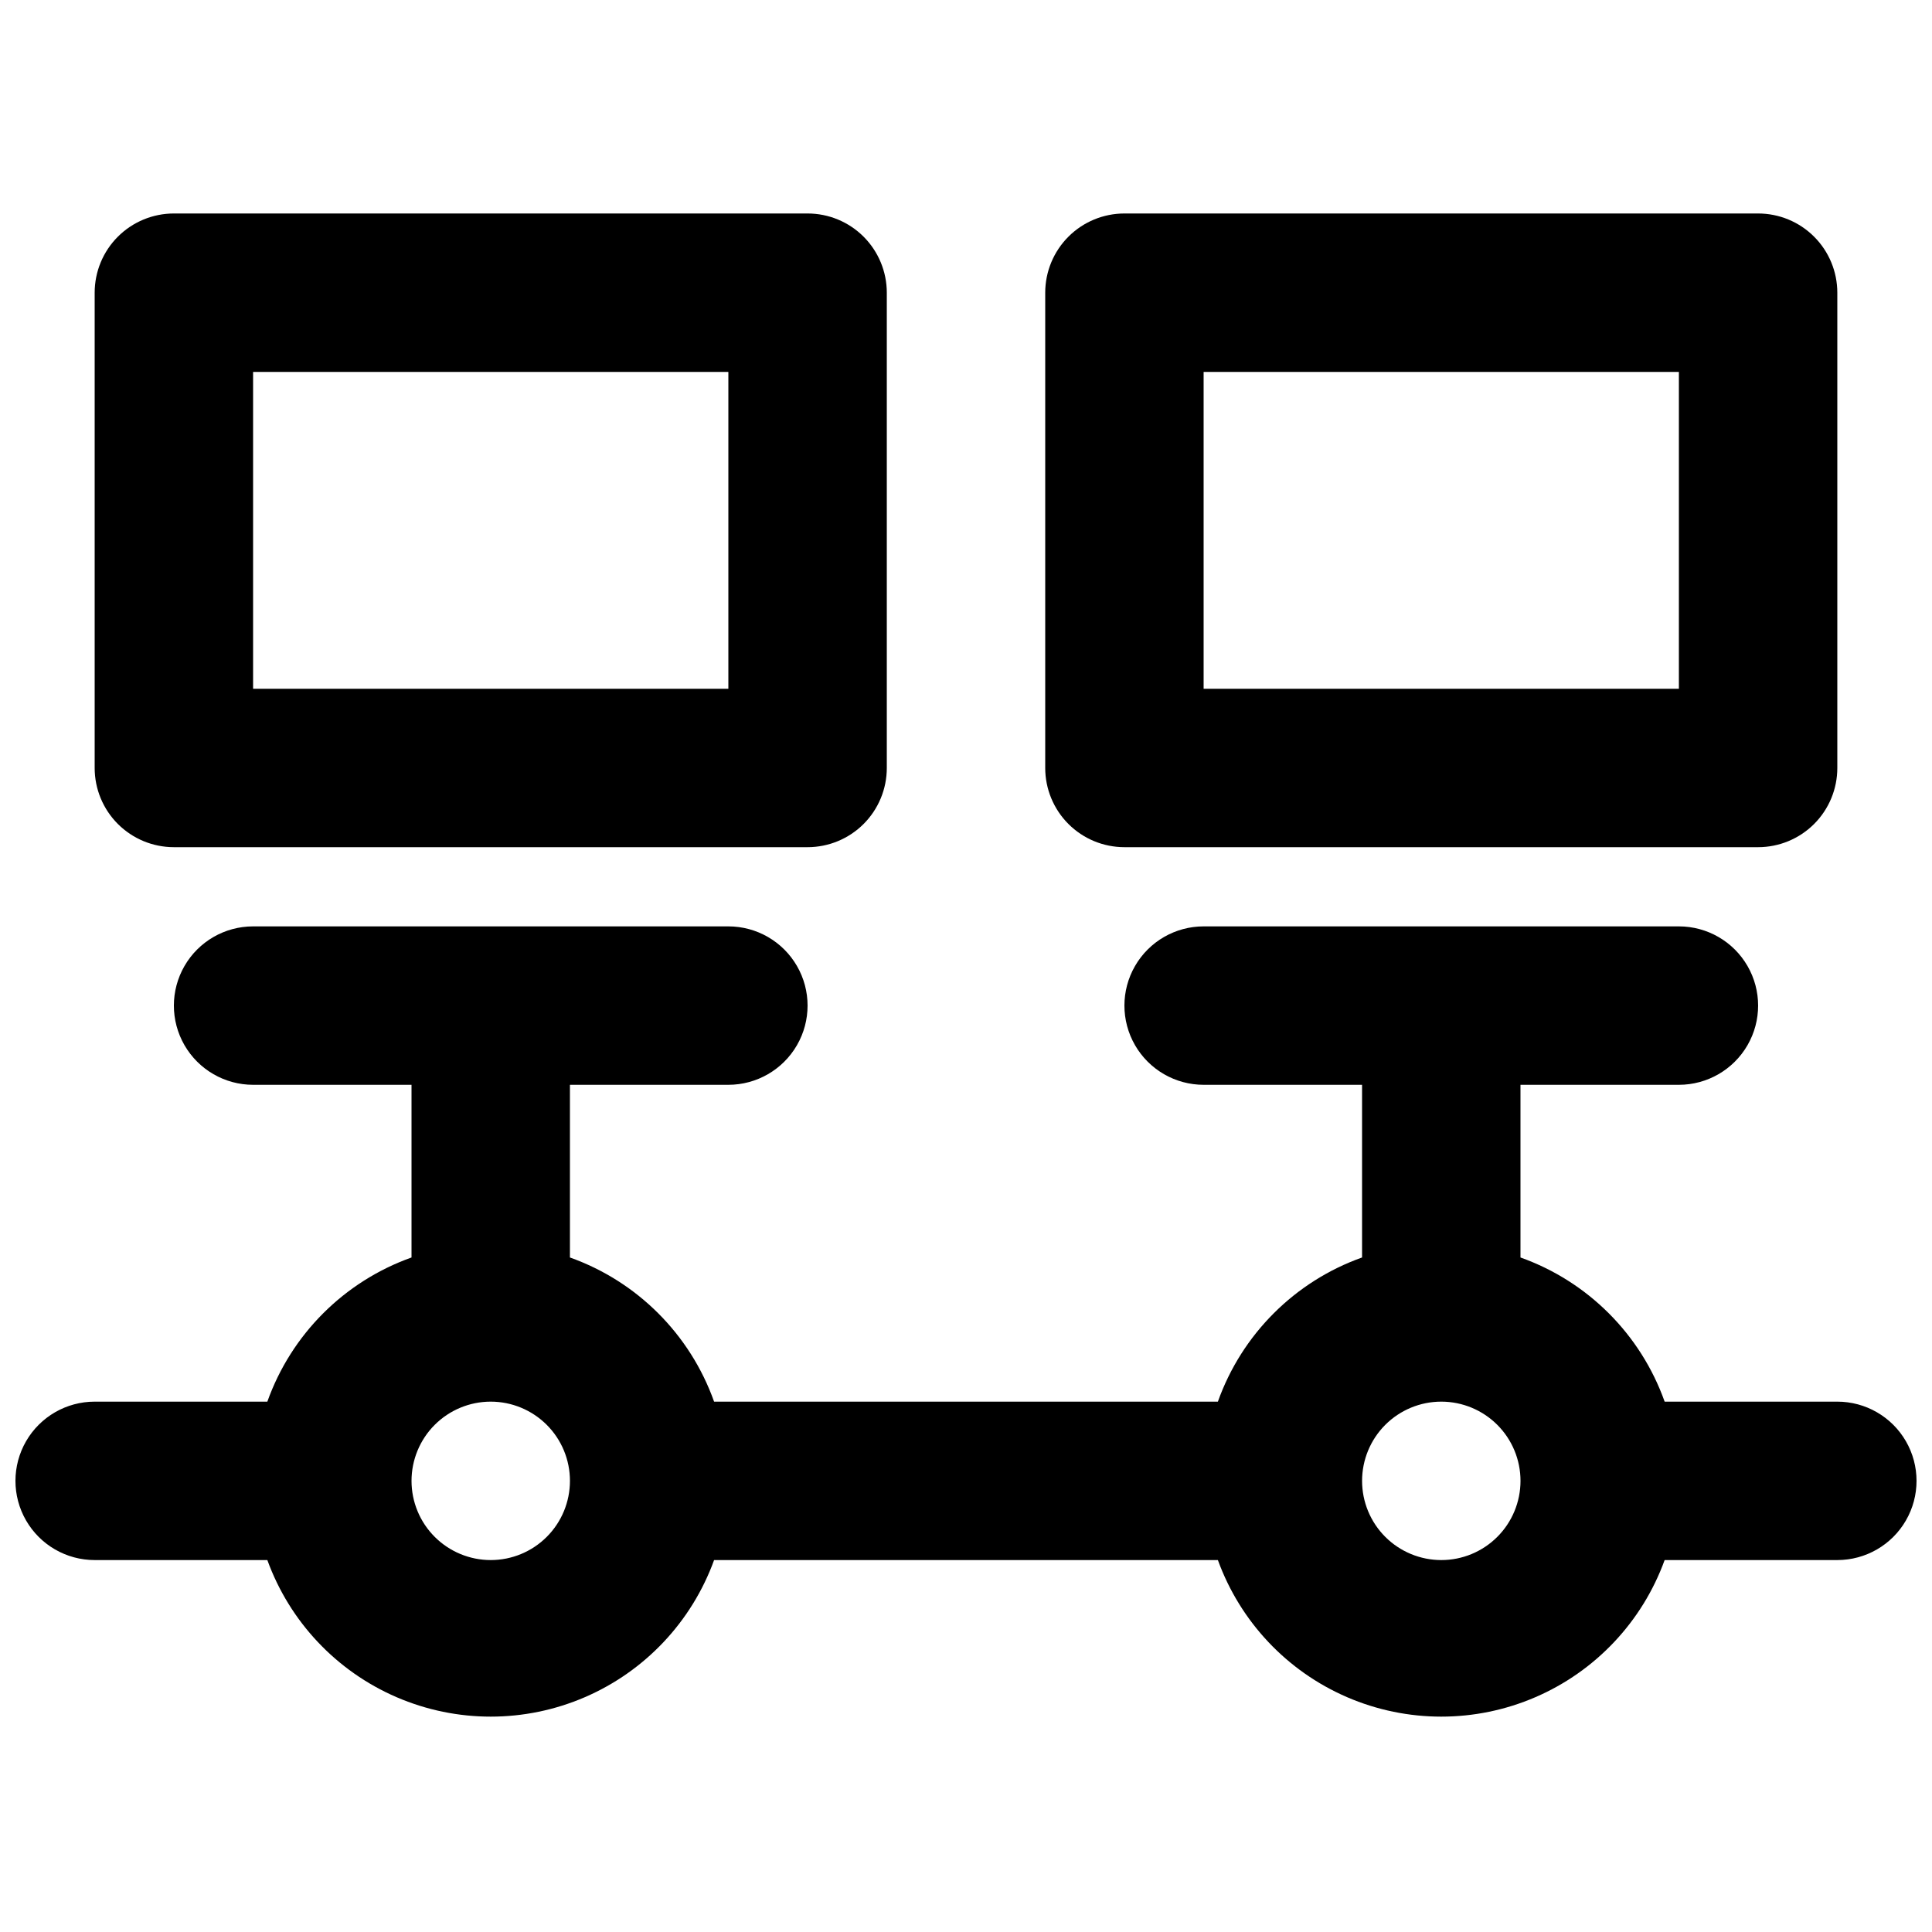
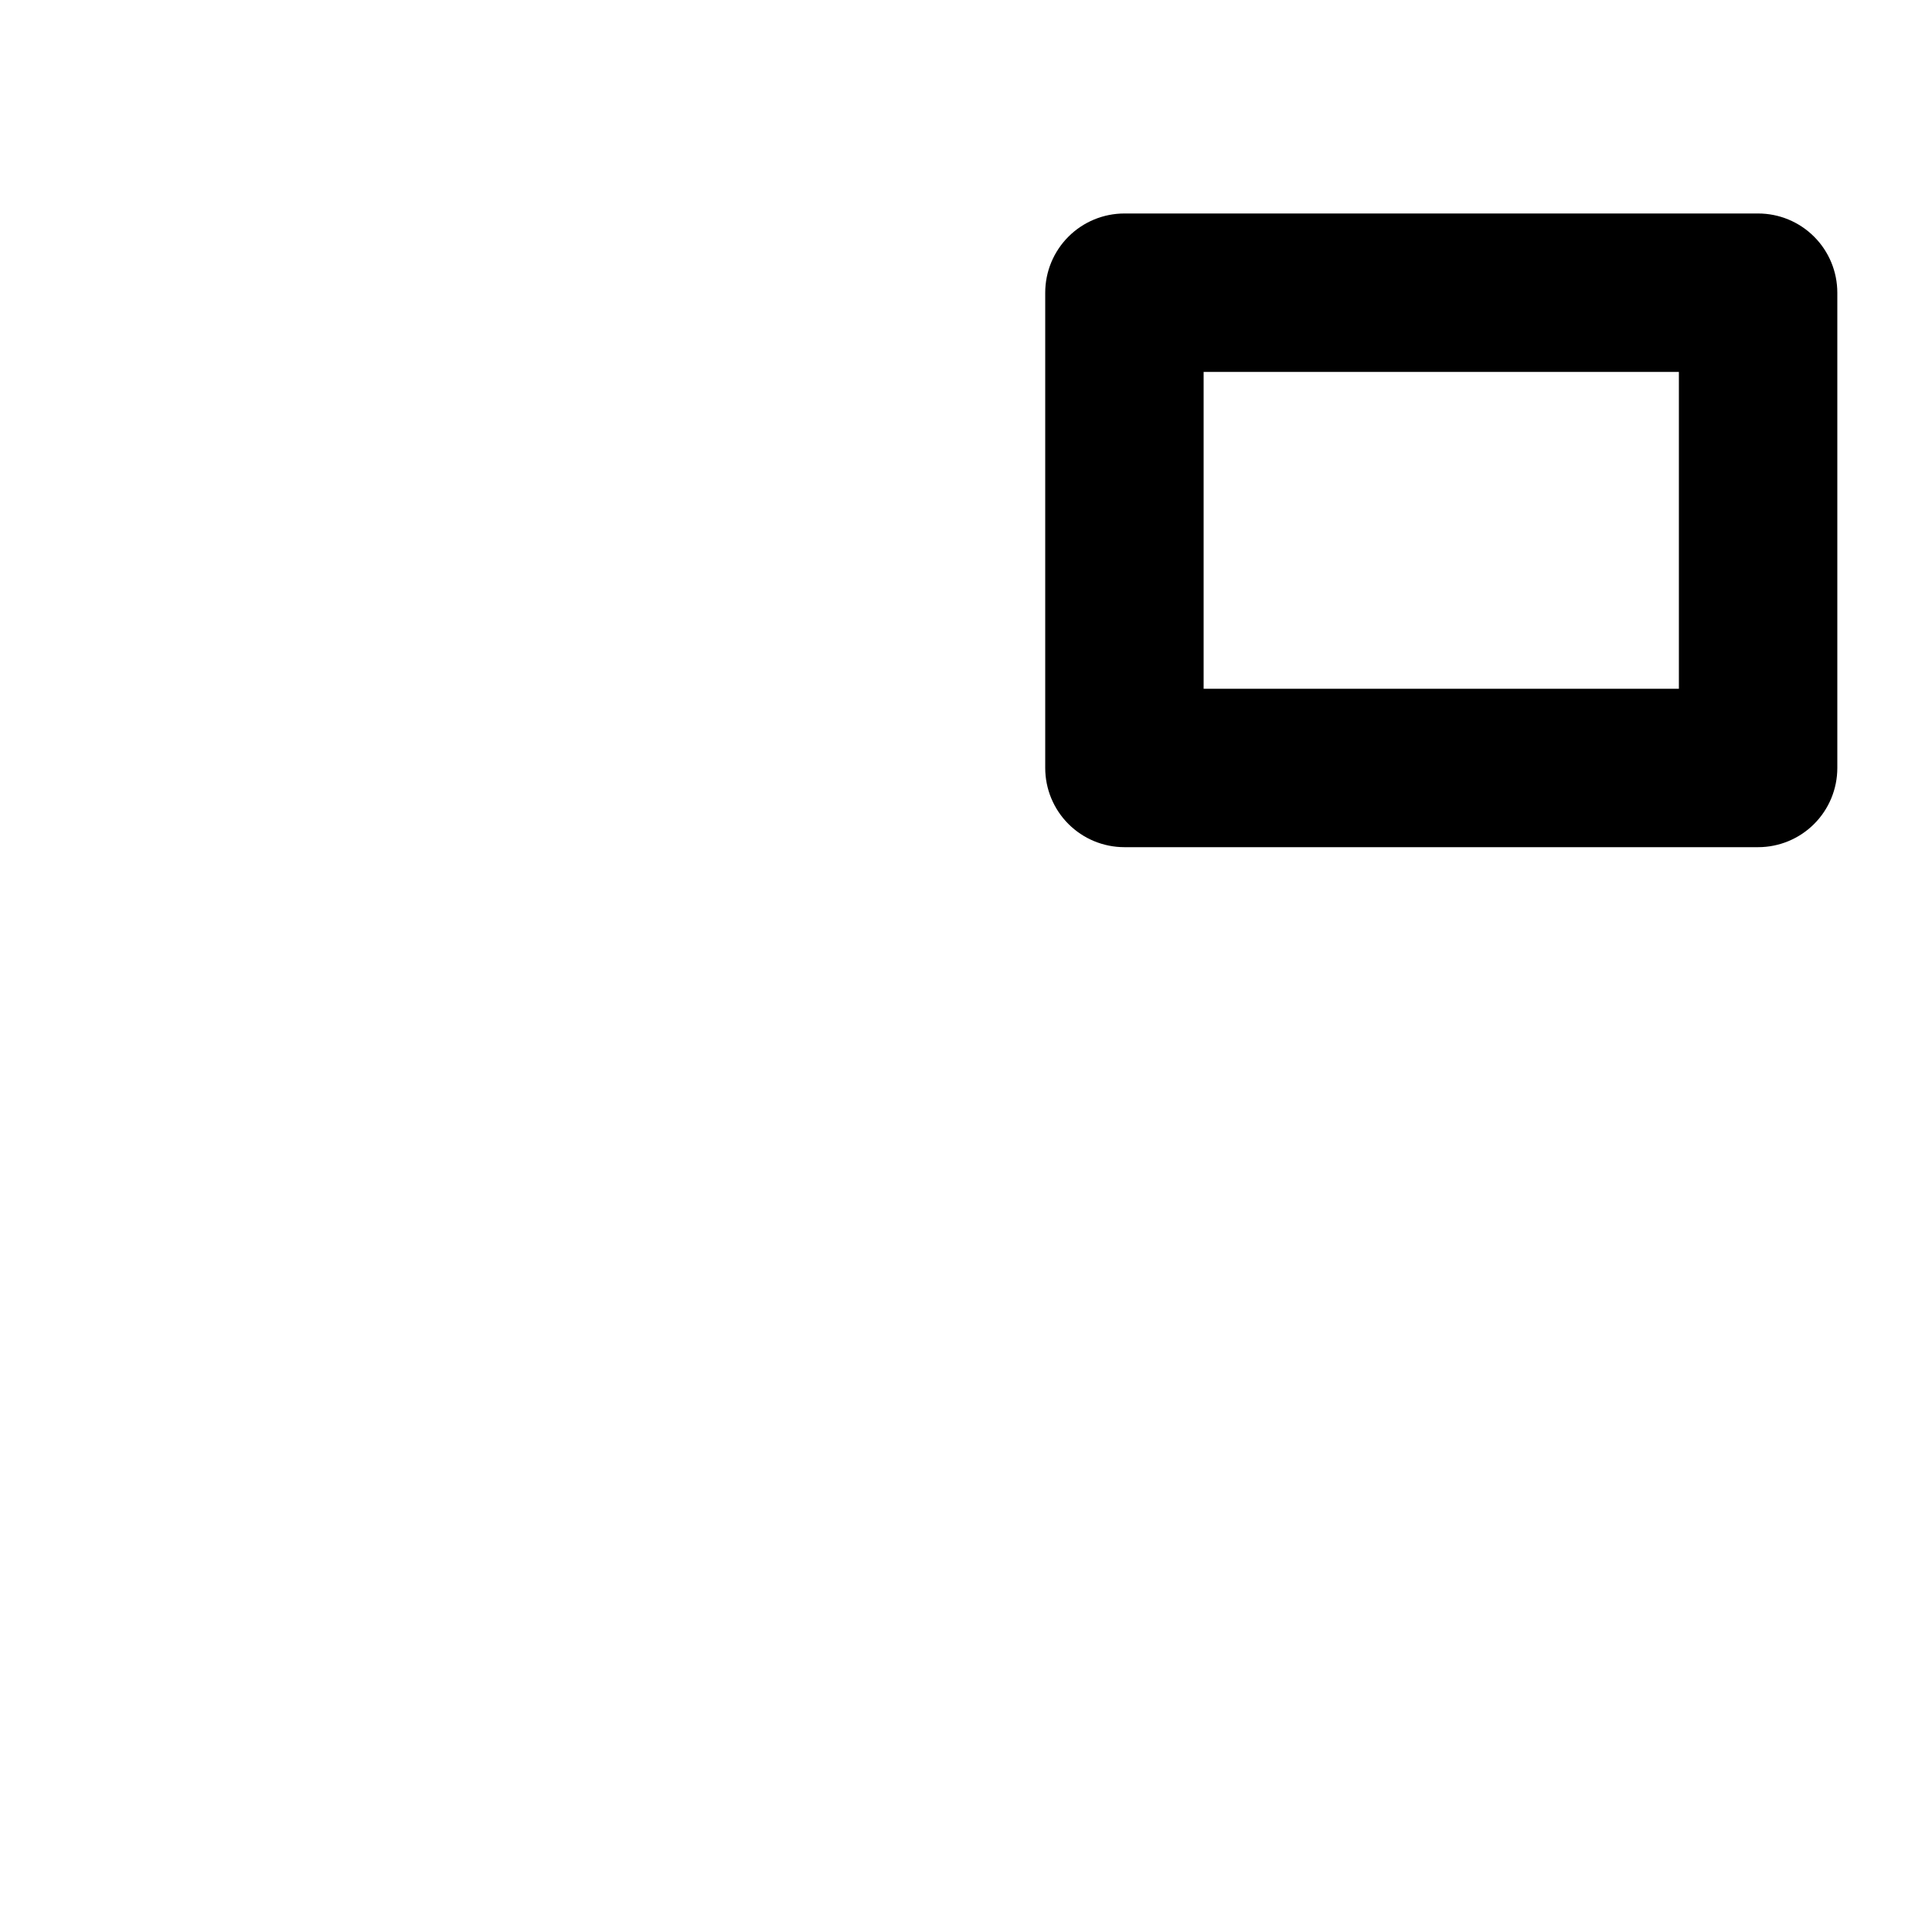
<svg xmlns="http://www.w3.org/2000/svg" width="800px" height="800px" version="1.1" viewBox="144 144 512 512">
  <defs>
    <clipPath id="a">
-       <path d="m148.09 389h503.81v210h-503.81z" />
-     </clipPath>
+       </clipPath>
  </defs>
-   <path d="m190.08 368.51h167.94c5.566 0 10.906-2.215 14.844-6.148 3.934-3.938 6.148-9.277 6.148-14.844v-125.95c0-5.566-2.215-10.906-6.148-14.844-3.938-3.938-9.277-6.148-14.844-6.148h-167.94c-5.566 0-10.906 2.211-14.844 6.148s-6.148 9.277-6.148 14.844v125.95c0 5.566 2.211 10.906 6.148 14.844 3.938 3.934 9.277 6.148 14.844 6.148zm20.992-125.95h125.95v83.969h-125.95z" />
  <path d="m441.98 368.51h167.94-0.004c5.57 0 10.906-2.215 14.844-6.148 3.938-3.938 6.148-9.277 6.148-14.844v-125.95c0-5.566-2.211-10.906-6.148-14.844s-9.273-6.148-14.844-6.148h-167.93c-5.57 0-10.91 2.211-14.844 6.148-3.938 3.938-6.148 9.277-6.148 14.844v125.95c0 5.566 2.211 10.906 6.148 14.844 3.934 3.934 9.273 6.148 14.844 6.148zm20.992-125.95h125.95v83.969h-125.95z" />
  <g clip-path="url(#a)">
-     <path d="m630.91 515.45h-45.762c-6.348-17.828-20.375-31.855-38.207-38.203v-45.762h41.984c7.5 0 14.43-4.004 18.18-10.496 3.75-6.496 3.75-14.5 0-20.992-3.75-6.496-10.68-10.496-18.18-10.496h-125.95c-7.5 0-14.434 4-18.18 10.496-3.75 6.492-3.75 14.496 0 20.992 3.746 6.492 10.68 10.496 18.18 10.496h41.984v45.762h-0.004c-17.828 6.348-31.855 20.375-38.203 38.203h-133.51c-6.348-17.828-20.375-31.855-38.203-38.203v-45.762h41.984c7.5 0 14.43-4.004 18.18-10.496 3.75-6.496 3.75-14.5 0-20.992-3.75-6.496-10.68-10.496-18.18-10.496h-125.95c-7.5 0-14.43 4-18.18 10.496-3.75 6.492-3.75 14.496 0 20.992 3.75 6.492 10.68 10.496 18.18 10.496h41.984v45.762c-17.828 6.348-31.859 20.375-38.207 38.203h-45.762c-7.5 0-14.43 4.004-18.18 10.496-3.75 6.496-3.75 14.5 0 20.992 3.75 6.496 10.68 10.496 18.18 10.496h45.762c5.922 16.312 18.309 29.457 34.238 36.332 15.93 6.879 33.992 6.879 49.922 0 15.93-6.875 28.316-20.02 34.234-36.332h133.51c5.918 16.312 18.305 29.457 34.234 36.332 15.934 6.879 33.992 6.879 49.922 0 15.934-6.875 28.32-20.02 34.238-36.332h45.762c7.5 0 14.43-4 18.18-10.496 3.75-6.492 3.75-14.496 0-20.992-3.75-6.492-10.68-10.496-18.18-10.496zm-356.86 41.984c-5.566 0-10.906-2.211-14.844-6.148-3.938-3.934-6.148-9.273-6.148-14.844 0-5.566 2.211-10.906 6.148-14.844 3.938-3.934 9.277-6.148 14.844-6.148s10.906 2.215 14.844 6.148c3.938 3.938 6.148 9.277 6.148 14.844 0 5.57-2.211 10.91-6.148 14.844-3.938 3.938-9.277 6.148-14.844 6.148zm251.91 0h-0.004c-5.566 0-10.906-2.211-14.844-6.148-3.934-3.934-6.148-9.273-6.148-14.844 0-5.566 2.215-10.906 6.148-14.844 3.938-3.934 9.277-6.148 14.844-6.148 5.57 0 10.91 2.215 14.844 6.148 3.938 3.938 6.148 9.277 6.148 14.844 0 5.57-2.211 10.91-6.148 14.844-3.934 3.938-9.273 6.148-14.844 6.148z" />
-   </g>
+     </g>
</svg>